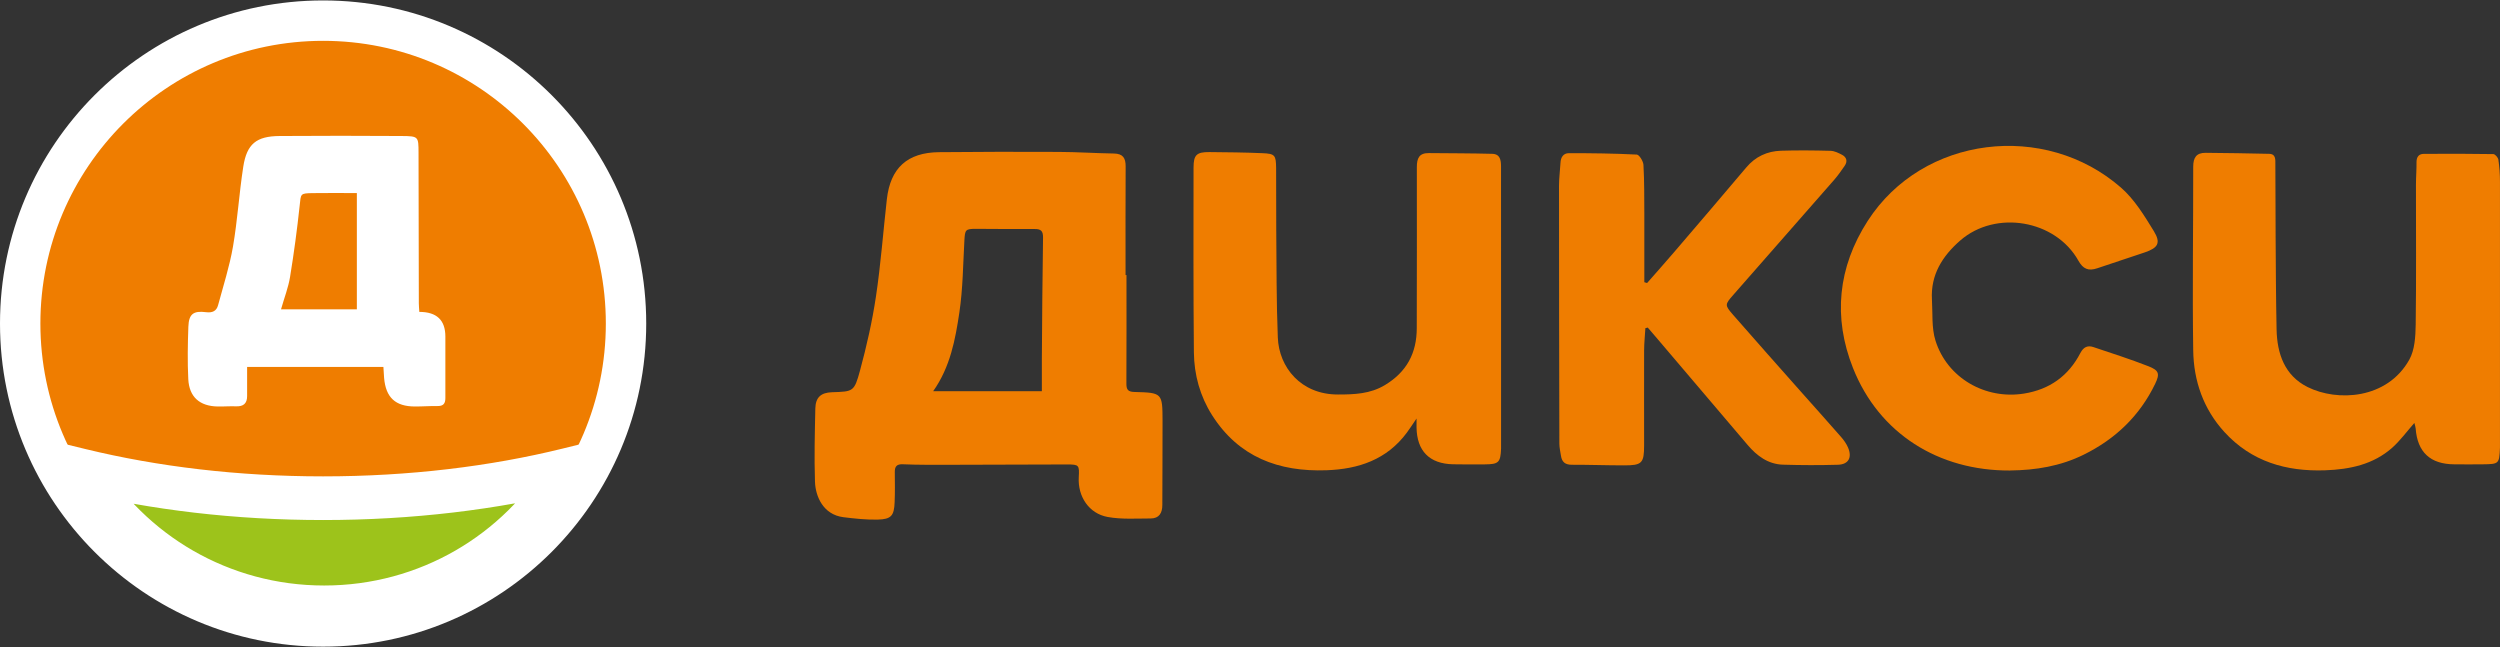
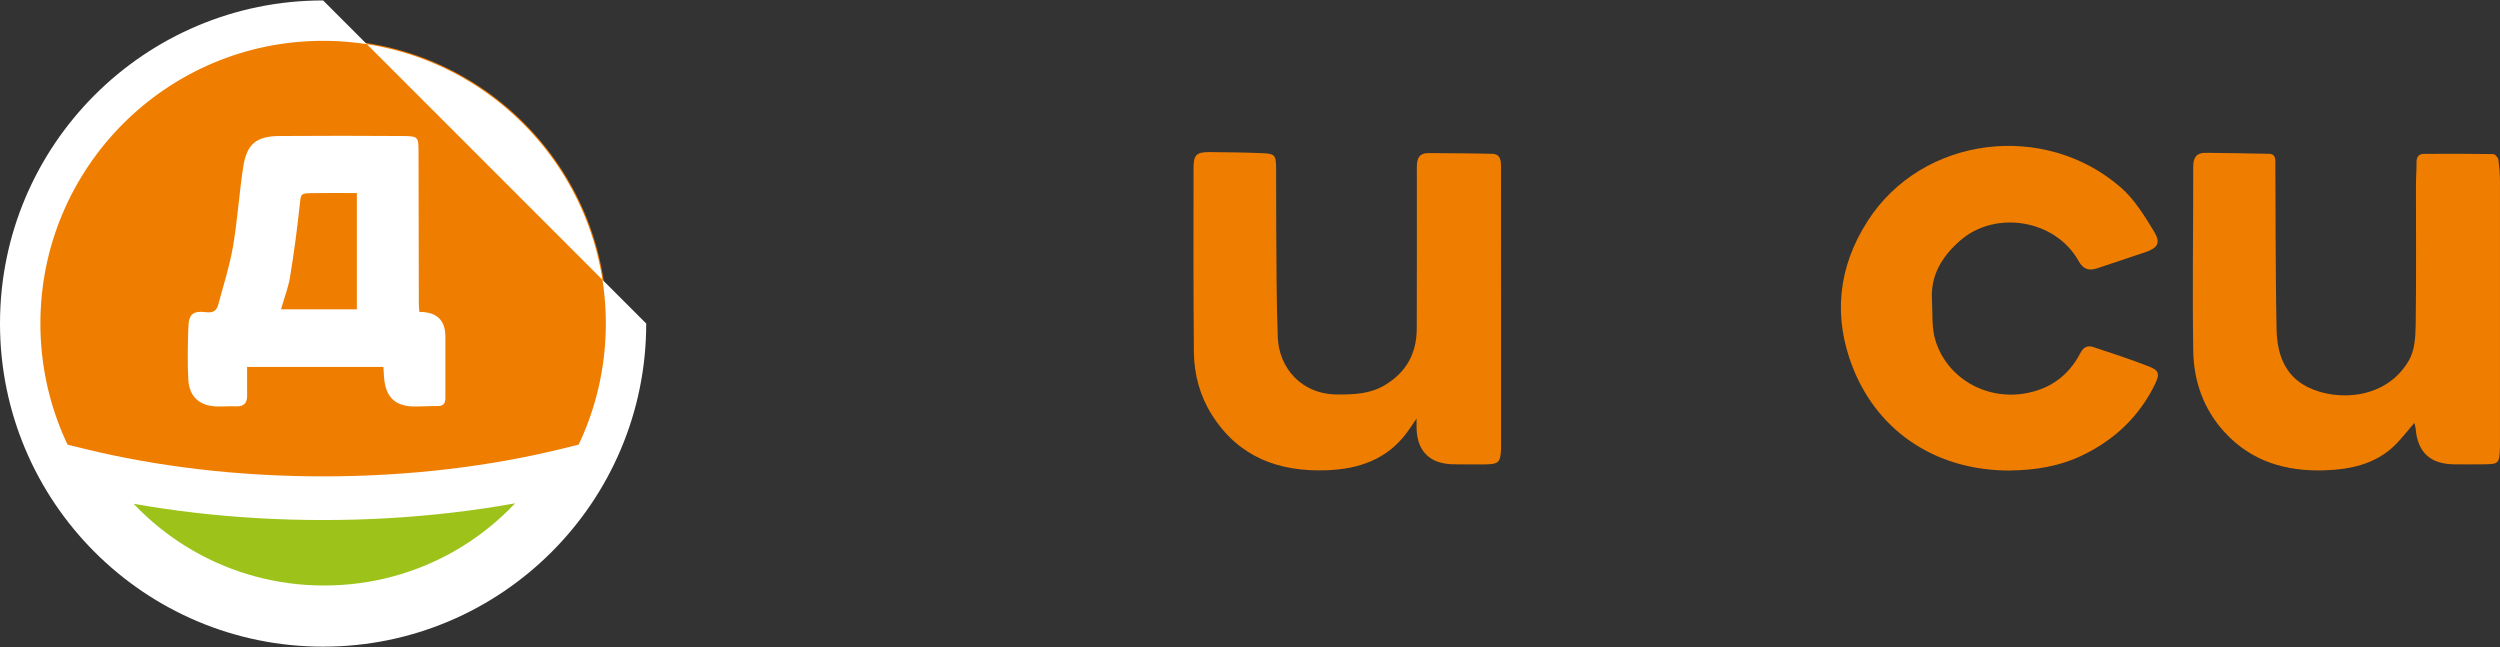
<svg xmlns="http://www.w3.org/2000/svg" width="2869" height="743" viewBox="0 0 2869 743" fill="none">
  <rect x="0" y="0" width="2869" height="743" fill="#333333" stroke="none" />
  <circle cx="370.802" cy="371.307" r="325.705" fill="#EF7D00" />
  <mask id="path-2-outside-1_861_1617" maskUnits="userSpaceOnUse" x="40.025" y="500.18" width="664" height="222" fill="black">
    <rect fill="white" x="40.025" y="500.18" width="664" height="222" />
    <path fill-rule="evenodd" clip-rule="evenodd" d="M93.025 539.881C149.548 633.946 253.333 696.986 372.007 696.986C490.975 696.986 594.98 633.633 651.408 539.18C566.711 560.032 471.47 571.74 370.785 571.74C271.233 571.74 177.003 560.294 93.025 539.881Z" />
  </mask>
  <path fill-rule="evenodd" clip-rule="evenodd" d="M93.025 539.881C149.548 633.946 253.333 696.986 372.007 696.986C490.975 696.986 594.98 633.633 651.408 539.18C566.711 560.032 471.47 571.74 370.785 571.74C271.233 571.74 177.003 560.294 93.025 539.881Z" fill="#9DC31B" />
  <path d="M93.025 539.881L98.943 515.535L40.653 501.366L71.55 552.785L93.025 539.881ZM651.408 539.18L672.916 552.03L703.698 500.504L645.418 514.852L651.408 539.18ZM372.007 671.932C262.398 671.932 166.634 613.737 114.501 526.976L71.55 552.785C132.461 654.154 244.268 722.04 372.007 722.04V671.932ZM629.899 526.331C577.854 613.448 481.888 671.932 372.007 671.932V722.04C500.062 722.04 612.107 653.817 672.916 552.03L629.899 526.331ZM645.418 514.852C562.793 535.195 469.57 546.685 370.785 546.685V596.794C473.37 596.794 570.629 584.87 657.397 563.508L645.418 514.852ZM370.785 546.685C273.113 546.685 180.876 535.452 98.943 515.535L87.107 564.226C173.13 585.137 269.353 596.794 370.785 596.794V546.685Z" fill="white" mask="url(#path-2-outside-1_861_1617)" />
-   <path d="M1292.75 315.636C1292.75 357.226 1292.85 398.816 1292.65 440.406C1292.65 447.271 1294.6 449.626 1301.87 449.826C1333.89 450.678 1334.04 450.979 1334.14 483.198C1334.24 515.318 1333.89 547.437 1333.89 579.557C1333.89 588.677 1330.23 594.94 1320.61 594.99C1304.12 594.99 1287.23 596.193 1271.2 593.287C1249.6 589.378 1236.78 569.736 1237.98 547.838C1238.78 533.607 1238.33 533.006 1224.35 533.006C1178.95 533.106 1133.6 533.357 1088.2 533.407C1070.92 533.407 1053.63 533.557 1036.39 532.806C1028.88 532.455 1026.77 535.361 1026.87 541.976C1026.97 553.45 1027.17 564.975 1026.67 576.45C1026.07 591.883 1022.76 595.892 1007.23 596.293C994.151 596.594 980.972 595.141 967.944 593.537C944.343 590.581 935.825 569.184 935.273 552.899C934.321 524.889 935.073 496.778 935.674 468.767C935.975 455.939 942.138 450.578 954.766 450.127C979.068 449.325 980.321 449.676 986.935 425.273C994.502 397.363 1000.97 368.951 1005.22 340.39C1010.79 303.359 1013.54 265.878 1017.75 228.648C1021.81 192.82 1041.2 175.032 1077.58 174.631C1123.33 174.13 1169.03 174.13 1214.78 174.33C1236.02 174.431 1257.22 175.834 1278.47 176.184C1288.64 176.385 1291.84 181.345 1291.79 190.866C1291.54 232.456 1291.69 274.046 1291.69 315.636C1292.05 315.636 1292.35 315.636 1292.7 315.636H1292.75ZM1195.64 448.924C1195.64 435.646 1195.54 423.569 1195.64 411.493C1195.99 365.243 1196.24 318.993 1196.99 272.743C1197.09 265.026 1194.63 262.721 1187.22 262.822C1164.92 263.022 1142.57 262.671 1120.22 262.621C1107.95 262.621 1107.45 263.523 1106.74 275.85C1105.19 303.46 1105.04 331.27 1100.98 358.529C1096.32 389.696 1090.56 421.114 1070.92 448.924H1195.64Z" fill="#EF7D00" />
  <path d="M2770.69 485.403C2761.67 495.676 2754.46 505.597 2745.54 513.614C2723.69 533.107 2696.53 538.719 2668.27 539.721C2623.68 541.274 2583.74 529.749 2552.72 495.776C2528.57 469.319 2517.45 437.049 2516.94 402.173C2515.89 331.921 2517.04 261.569 2516.94 191.317C2516.94 180.945 2520.5 175.232 2531.33 175.383C2555.58 175.683 2579.88 175.884 2604.13 176.535C2612.1 176.736 2611.15 183.651 2611.2 188.762C2611.45 216.071 2611.3 243.43 2611.5 270.739C2611.75 306.516 2611.85 342.294 2612.6 378.071C2613.2 405.982 2621.82 430.986 2648.18 444.164C2682.2 461.151 2739.43 458.395 2764.93 412.746C2771.24 401.422 2772.05 386.038 2772.25 372.459C2773 319.094 2772.5 265.678 2772.55 212.263C2772.55 203.494 2773.3 194.674 2773.2 185.906C2773.2 179.943 2776 176.635 2781.47 176.585C2808.07 176.385 2834.68 176.385 2861.34 176.836C2863.39 176.836 2866.8 180.794 2867.15 183.3C2868.35 191.618 2868.96 200.086 2868.96 208.504C2869.06 309.222 2868.96 409.94 2868.96 510.658C2868.96 511.66 2868.96 512.662 2868.96 513.715C2868.1 532.405 2867.95 532.605 2849.11 532.856C2838.29 533.006 2827.42 532.906 2816.59 532.856C2789.03 532.756 2774.15 518.876 2772.2 491.567C2772.05 489.663 2771.34 487.859 2770.69 485.303V485.403Z" fill="#EF7D00" />
  <path d="M1625.62 480.292C1620.86 487.307 1617.8 492.067 1614.44 496.577C1591.49 527.544 1558.97 538.367 1522.24 539.67C1467.47 541.625 1421.53 524.538 1391.01 476.484C1377.13 454.636 1370.36 429.983 1370.11 404.378C1369.41 333.725 1369.66 263.072 1369.71 192.419C1369.71 177.737 1373.22 174.43 1387.9 174.531C1408.15 174.681 1428.44 174.931 1448.68 175.783C1463.12 176.385 1464.32 177.988 1464.47 192.87C1464.67 216.521 1464.42 240.172 1464.62 263.824C1465.02 305.013 1464.77 346.252 1466.42 387.441C1467.78 421.415 1492.83 452.832 1535.47 452.732C1554.21 452.732 1572.45 452.081 1589.34 441.909C1614.29 426.876 1625.92 405.179 1625.87 376.417C1625.87 314.884 1626.22 253.351 1625.97 191.868C1625.97 181.546 1628.62 175.583 1639.75 175.683C1664 175.934 1688.3 175.883 1712.55 176.535C1721.62 176.785 1722.58 183.801 1722.58 191.166C1722.58 249.994 1722.58 308.821 1722.63 367.648C1722.63 414.951 1722.63 462.303 1722.63 509.605C1722.63 511.309 1722.68 513.013 1722.63 514.666C1722.03 530.651 1719.92 532.805 1704.19 532.906C1692.01 533.006 1679.78 533.056 1667.61 532.805C1640.5 532.304 1625.92 517.522 1625.62 490.364C1625.62 488.009 1625.62 485.653 1625.62 480.242V480.292Z" fill="#EF7D00" />
-   <path d="M1888.23 376.717C1887.73 385.286 1886.83 393.854 1886.78 402.423C1886.63 438.601 1886.83 474.779 1886.78 510.907C1886.78 531.602 1884.38 534.107 1863.63 534.057C1843.64 534.057 1823.69 533.306 1803.7 533.356C1796.13 533.356 1792.43 530.099 1791.37 523.084C1790.67 518.424 1789.52 513.763 1789.52 509.103C1789.27 410.44 1789.12 311.726 1789.12 213.063C1789.12 204.294 1790.37 195.525 1790.82 186.756C1791.12 180.442 1794.18 175.782 1800.44 175.782C1826.4 175.782 1852.41 176.083 1878.31 177.386C1881.22 177.536 1885.78 185.002 1886.03 189.211C1887.08 208.102 1886.93 227.043 1887.03 245.984C1887.13 271.94 1887.03 297.896 1887.03 323.853C1888.08 324.153 1889.14 324.454 1890.19 324.805C1900.51 313.029 1910.93 301.354 1921.1 289.478C1948.81 257.108 1976.52 224.788 2003.98 192.218C2014.51 179.691 2027.99 173.527 2043.87 172.976C2062.81 172.375 2081.8 172.575 2100.74 173.077C2105.15 173.177 2109.76 175.482 2113.82 177.586C2119.28 180.442 2120.49 185.153 2116.93 190.314C2113.12 195.876 2109.21 201.438 2104.8 206.499C2066.32 250.494 2027.74 294.389 1989.2 338.334C1979.33 349.608 1979.13 350.059 1989.05 361.484C2014.61 390.797 2040.46 419.86 2066.22 448.923C2081.7 466.411 2097.34 483.698 2112.67 501.286C2115.98 505.045 2119.03 509.304 2120.94 513.914C2125.65 525.188 2121.24 533.005 2109.11 533.356C2088.17 533.957 2067.12 533.907 2046.18 533.256C2029.09 532.755 2016.31 523.184 2005.69 510.757C1970.36 469.367 1935.19 427.828 1899.91 386.338C1896.95 382.83 1893.95 379.373 1890.94 375.915C1890.04 376.166 1889.14 376.366 1888.23 376.617V376.717Z" fill="#EF7D00" />
  <path d="M2306.69 539.969C2224.71 540.32 2156.37 497.678 2126.45 422.214C2103.5 364.339 2109.01 306.915 2143.39 253.499C2206.57 155.437 2346.83 139.002 2434.12 215.367C2449.5 228.796 2460.82 247.486 2471.7 265.175C2480.07 278.854 2476.56 284.416 2461.42 289.627C2443.24 295.841 2424.85 301.704 2406.66 307.917C2396.74 311.274 2390.47 308.719 2385.16 299.148C2358.85 252.196 2290.15 240.621 2249.57 275.998C2229.07 293.887 2215.44 315.333 2217.1 343.845C2218.05 359.629 2216.55 376.215 2221.16 390.897C2234.58 433.739 2278.28 458.793 2322.67 451.678C2352.14 446.968 2373.79 431.434 2387.46 405.077C2390.87 398.563 2395.48 396.008 2402.25 398.262C2423.39 405.378 2444.69 412.142 2465.43 420.26C2477.56 425.02 2478.91 428.778 2473.25 440.504C2455.61 477.083 2427.8 503.741 2391.37 521.73C2364.67 534.958 2336.2 539.618 2306.74 539.919L2306.69 539.969Z" fill="#EF7D00" />
  <path d="M481.257 357.928C501.125 357.928 511.075 367.332 511.106 386.142C511.106 409.685 511.012 433.228 511.106 456.772C511.106 463.094 508.785 466.113 502.057 465.972C493.434 465.83 484.763 466.538 476.14 466.491C453.729 466.444 442.737 456.158 440.794 433.747C440.463 429.69 440.273 425.632 439.989 421.103H283.588C283.588 432.568 283.588 443.608 283.588 454.601C283.588 462.952 279.371 466.632 270.937 466.302C263.925 466.019 256.865 466.632 249.806 466.491C229.195 466.113 217.113 455.639 216.071 435.068C215.076 415.064 215.455 394.965 216.166 374.96C216.687 360.381 221.851 356.418 236.397 358.258C243.694 359.202 248.479 357.031 250.279 350.19C256.297 327.826 263.451 305.698 267.384 282.957C272.595 252.62 274.443 221.717 279.181 191.285C283.256 165.1 294.295 156.277 320.828 156.088C367.592 155.758 414.356 155.758 461.12 156.088C480.309 156.23 480.262 156.749 480.309 175.291C480.404 232.898 480.499 290.506 480.641 348.114C480.641 351.228 481.02 354.295 481.21 357.928H481.257ZM409.476 221.575C391.803 221.575 375.22 221.339 358.685 221.622C344.376 221.858 345.371 222.283 343.902 235.965C340.965 263.33 337.316 290.648 332.863 317.824C330.92 329.808 326.372 341.367 322.487 355.002H409.524V221.575H409.476Z" fill="white" />
-   <path d="M741.604 371.306C741.604 576.095 575.59 742.109 370.802 742.109C166.014 742.109 0 576.095 0 371.306C0 166.518 166.014 0.504 370.802 0.504C575.59 0.504 741.604 166.518 741.604 371.306ZM46.353 371.306C46.353 550.495 191.614 695.756 370.802 695.756C549.99 695.756 695.251 550.495 695.251 371.306C695.251 192.118 549.99 46.857 370.802 46.857C191.614 46.857 46.353 192.118 46.353 371.306Z" fill="white" />
+   <path d="M741.604 371.306C741.604 576.095 575.59 742.109 370.802 742.109C166.014 742.109 0 576.095 0 371.306C0 166.518 166.014 0.504 370.802 0.504ZM46.353 371.306C46.353 550.495 191.614 695.756 370.802 695.756C549.99 695.756 695.251 550.495 695.251 371.306C695.251 192.118 549.99 46.857 370.802 46.857C191.614 46.857 46.353 192.118 46.353 371.306Z" fill="white" />
</svg>